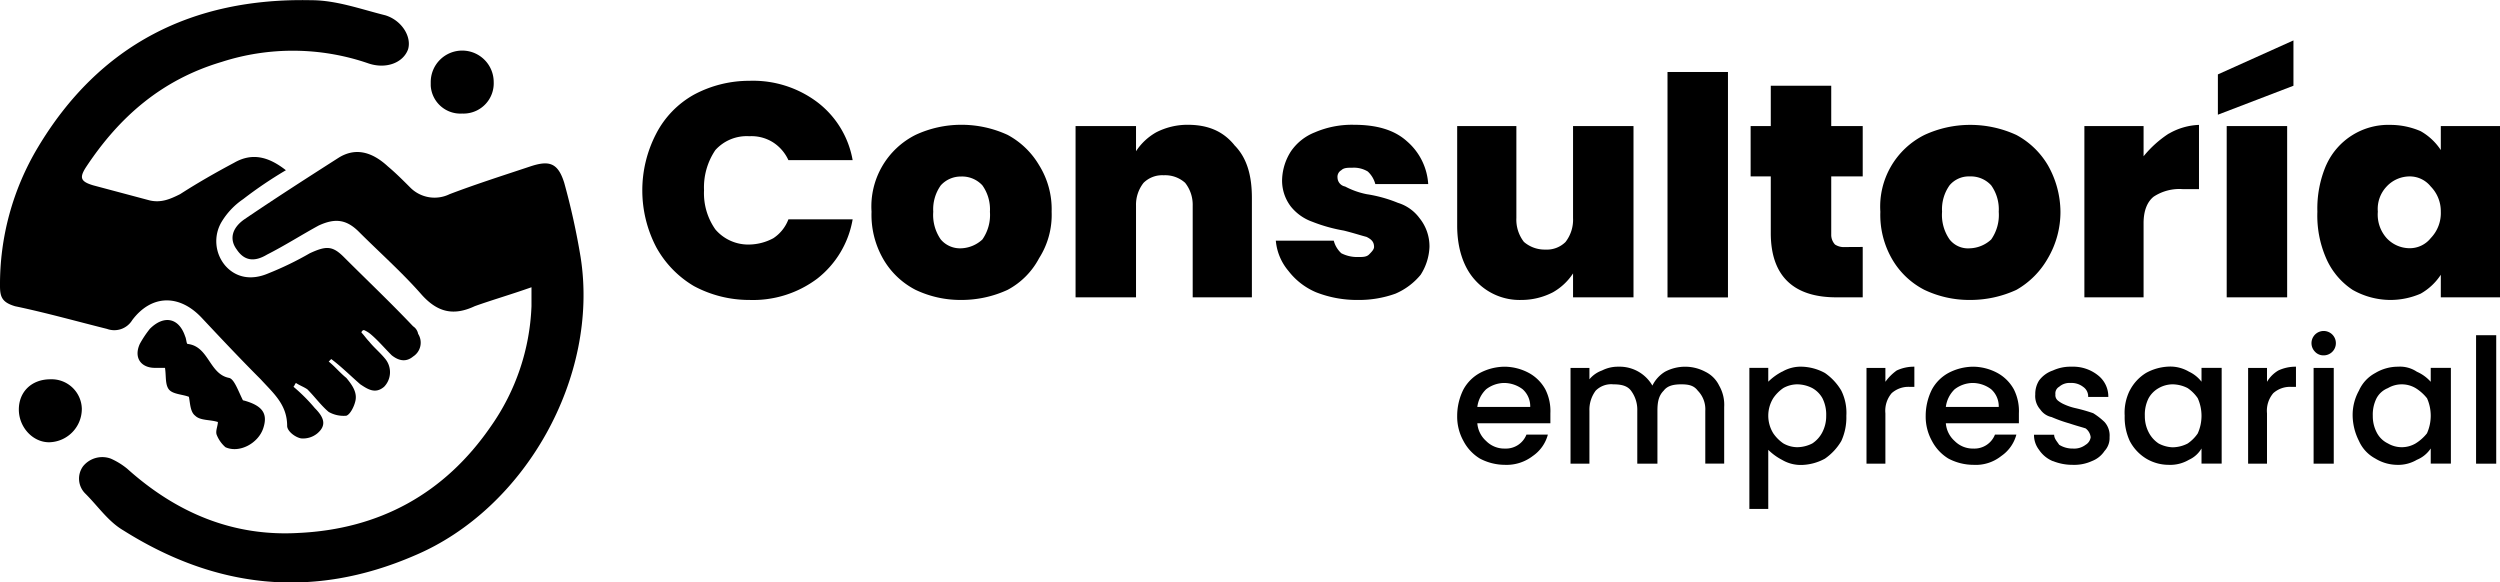
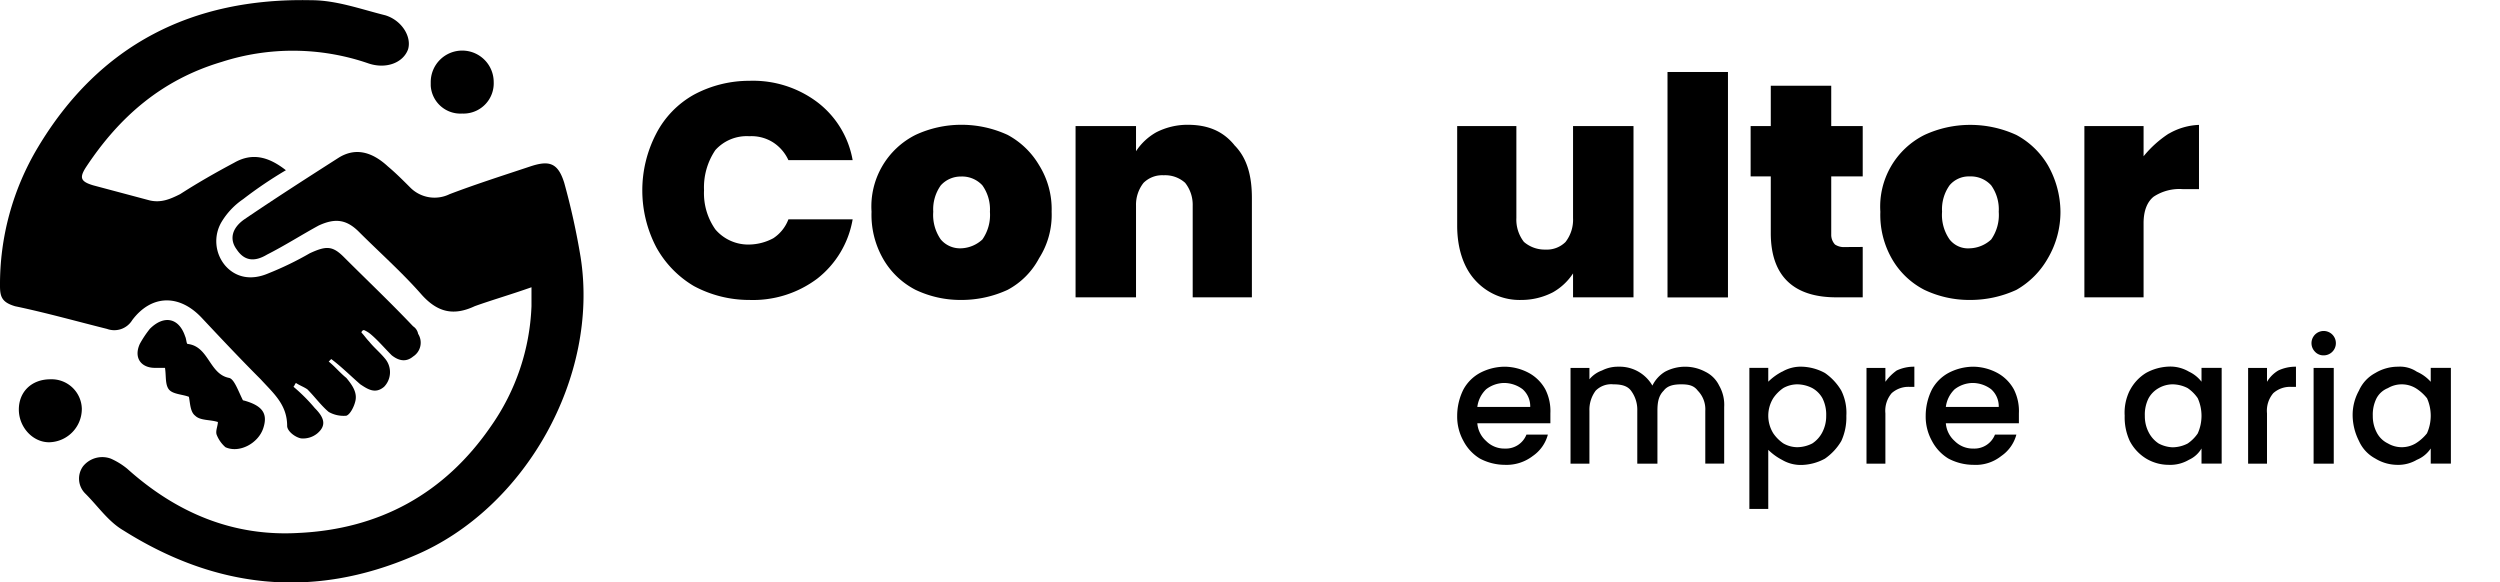
<svg xmlns="http://www.w3.org/2000/svg" id="Layer_1" data-name="Layer 1" viewBox="0 0 496.25 115.61">
  <title>consultoriaempresarial</title>
  <g>
    <path d="M-178.25-12.75A82.8,82.8,0,0,0-186.75-7,14.54,14.54,0,0,0-191-2.52a7.5,7.5,0,0,0,.75,8.75c2,2.25,5,3,8.5,1.5a63.36,63.36,0,0,0,8.25-4c3.25-1.5,4.5-1.5,6.75.75,4.5,4.5,9.25,9,13.75,13.75a2.31,2.31,0,0,1,1,1.5,3.26,3.26,0,0,1-1,4.5c-1.5,1.25-3,.75-4.25-.25-1.5-1.5-2.75-3-4.25-4.25a5.46,5.46,0,0,0-1.25-.75.54.54,0,0,0-.5.5c.5.5,1,1.25,1.5,1.75,1,1.25,2.25,2.25,3.25,3.5a4.17,4.17,0,0,1-.25,5.5c-1.75,1.5-3.25.5-4.75-.5-2-1.75-3.75-3.5-5.75-5l-.5.5c1.25,1,2.25,2.25,3.5,3.25,1.25,1.5,2.25,3,1.75,4.75-.25,1-1,2.5-1.75,2.75a6,6,0,0,1-3.5-.75c-1.5-1.25-2.75-3-4.25-4.5-.75-.5-1.5-.75-2.25-1.25-.25.25-.25.5-.5.75a34.13,34.13,0,0,1,4.25,4.25c2,2,2.25,3.5.5,5a4.46,4.46,0,0,1-3.25,1C-176.5,40.23-178,39-178,38c0-4.25-2.75-6.5-5.25-9.25-4-4-8-8.25-11.75-12.25-4.5-4.75-10-4.5-13.75.5a4.17,4.17,0,0,1-5,1.75c-6-1.5-12.25-3.25-18.25-4.5-2.5-.75-3-1.75-3-4a52.93,52.93,0,0,1,7.5-27.5c12.25-20.5,30.75-29.75,54.25-29.25,5,0,9.75,1.75,14.75,3,3.25,1,5.25,4.25,4.5,6.75-1,2.75-4.5,4-8,2.75a46,46,0,0,0-29-.25c-11.75,3.5-20.25,10.75-27,21-1.25,2-1,2.75,1.5,3.5l11.25,3c2.25.5,4-.25,6-1.25,3.5-2.25,7-4.25,10.75-6.25,3.5-2,6.75-1.25,10.25,1.5Z" transform="translate(235 46.54)" />
    <path d="M-129.5,10.48c-4.25,1.5-7.75,2.5-11.25,3.75-4.25,2-7.5,1.25-10.75-2.5-3.75-4.25-8.25-8.25-12.25-12.25-2.5-2.5-4.75-2.75-8-1.25C-175,0-178.5,2.23-182,4c-2.5,1.5-4.5,1.25-6-1-1.5-2-1-4.25,1.5-6,6.25-4.25,12.5-8.25,18.75-12.25,3.25-2,6.5-1.25,9.75,1.75,1.5,1.25,3,2.75,4.5,4.25A6.79,6.79,0,0,0-145.75-8c5.25-2,10.75-3.75,16-5.5,3.75-1.25,5.5-.75,6.75,3.25a140,140,0,0,1,3.25,14.75c3.75,23.75-11,50-33,59.25-20.25,8.75-39.5,6.5-57.75-5-3-1.75-5-4.75-7.5-7.25a4.16,4.16,0,0,1-.5-5.5,4.9,4.9,0,0,1,5.5-1.5,14.29,14.29,0,0,1,3.25,2c9.75,8.75,21,13.5,34,12.75,16-.75,29-7.75,38.25-21.25a44.32,44.32,0,0,0,8-23.75Z" transform="translate(235 46.54)" />
    <path d="M-202.25,26.48h-2c-2.75,0-4.25-2-3-4.75a20.87,20.87,0,0,1,2-3c2.75-2.75,5.75-2.25,7,1.5.25.5.25,1.5.5,1.5,4.25.5,4.25,6,8.25,6.75,1,.25,1.75,2.5,2.75,4.5-.25-.25,0,0,.25,0,3.5,1,4.75,2.5,3.75,5.5s-4.75,5-7.5,3.75a6.35,6.35,0,0,1-1.75-2.5c-.25-.75.25-1.75.25-2.5-1.5-.5-3.5-.25-4.5-1.25-1-.75-1-2.5-1.25-3.75-1.25-.5-3.25-.5-4-1.5S-202,28-202.25,26.48Z" transform="translate(235 46.54)" />
    <path d="M-137-30.25A6,6,0,0,1-142.74-24a4.34,4.34,0,0,1-.51,0,5.9,5.9,0,0,1-6.25-5.53q0-.36,0-.72a6.25,6.25,0,0,1,6.25-6.25A6.25,6.25,0,0,1-137-30.25Z" transform="translate(235 46.54)" />
-     <path d="M-225,28.75a6,6,0,0,1,6.24,5.74,2.26,2.26,0,0,1,0,.26,6.62,6.62,0,0,1-6.5,6.5c-3.25,0-6-3-6-6.5S-228.75,28.75-225,28.75Z" transform="translate(235 46.54)" />
+     <path d="M-225,28.75a6,6,0,0,1,6.24,5.74,2.26,2.26,0,0,1,0,.26,6.62,6.62,0,0,1-6.5,6.5c-3.25,0-6-3-6-6.5S-228.75,28.75-225,28.75" transform="translate(235 46.54)" />
    <path d="M-104.75-20a18.67,18.67,0,0,1,7.5-7.75,23.18,23.18,0,0,1,11-2.75,21.22,21.22,0,0,1,13.5,4.25,18.45,18.45,0,0,1,7,11.5H-78.5a8.29,8.29,0,0,0-3-3.5,8,8,0,0,0-4.75-1.25A8.38,8.38,0,0,0-93-16.75a13.21,13.21,0,0,0-2.25,8A12.46,12.46,0,0,0-93-1a8.56,8.56,0,0,0,6.75,3A10.38,10.38,0,0,0-81.5.75,7.75,7.75,0,0,0-78.5-3h12.75a19,19,0,0,1-7,11.75A21.22,21.22,0,0,1-86.25,13a23.18,23.18,0,0,1-11-2.75,20.3,20.3,0,0,1-7.5-7.75A24.37,24.37,0,0,1-104.75-20Z" transform="translate(235 46.54)" />
    <path d="M-53.25,11a15.66,15.66,0,0,1-6.5-6.25A17.56,17.56,0,0,1-62-4.52a15.89,15.89,0,0,1,8.75-15.25,21.52,21.52,0,0,1,9-2,21.88,21.88,0,0,1,9.25,2,16.09,16.09,0,0,1,6.25,6,16.51,16.51,0,0,1,2.5,9.25,16,16,0,0,1-2.5,9.25A15.06,15.06,0,0,1-35,11a21.88,21.88,0,0,1-9.25,2,20.75,20.75,0,0,1-9-2ZM-40,1a8.49,8.49,0,0,0,1.5-5.5A8.2,8.2,0,0,0-40-9.75a5.47,5.47,0,0,0-4.25-1.75,5.34,5.34,0,0,0-4,1.75,8.2,8.2,0,0,0-1.5,5.25A8.49,8.49,0,0,0-48.25,1a5,5,0,0,0,4,1.75A6.54,6.54,0,0,0-40,1Z" transform="translate(235 46.54)" />
    <path d="M10-17.75c2.5,2.5,3.5,6,3.5,10.5V12.48H1.75V-5.75a7,7,0,0,0-1.5-4.5A5.92,5.92,0,0,0-4-11.75a5.26,5.26,0,0,0-4,1.5,7,7,0,0,0-1.5,4.5V12.48h-12v-34h12v5a11.59,11.59,0,0,1,4-3.75,13.58,13.58,0,0,1,6.25-1.5c4,0,7,1.25,9.25,4Z" transform="translate(235 46.54)" />
-     <path d="M26.25,11.48a13.6,13.6,0,0,1-5.5-4.25,10.73,10.73,0,0,1-2.5-6h11.5a5.16,5.16,0,0,0,1.5,2.5,6.93,6.93,0,0,0,3.25.75c1,0,1.75,0,2.25-.5s1-1,1-1.5c0-1-.5-1.5-1.5-2-1-.25-2.5-.75-4.5-1.25A31.54,31.54,0,0,1,25.5-2.52a9.57,9.57,0,0,1-4.25-3A8.46,8.46,0,0,1,19.5-11a11,11,0,0,1,1.75-5.5A10.31,10.31,0,0,1,26-20.27a18.6,18.6,0,0,1,7.75-1.5c4.5,0,8,1,10.5,3.25A12.19,12.19,0,0,1,48.5-10H38a5.16,5.16,0,0,0-1.5-2.5,5.35,5.35,0,0,0-3-.75c-1,0-1.75,0-2.25.5a1.5,1.5,0,0,0-.75,1.5A1.83,1.83,0,0,0,32-9.52,15.71,15.71,0,0,0,36.25-8,27.14,27.14,0,0,1,42.5-6.27a8.32,8.32,0,0,1,4.25,3,8.91,8.91,0,0,1,2,5.75A11,11,0,0,1,47,8a13.21,13.21,0,0,1-5,3.75A21.29,21.29,0,0,1,34.5,13,22.16,22.16,0,0,1,26.25,11.48Z" transform="translate(235 46.54)" />
    <path d="M89.25-21.52v34h-12V7.73a11.59,11.59,0,0,1-4,3.75A13.58,13.58,0,0,1,67,13a11.87,11.87,0,0,1-9.25-4c-2.25-2.5-3.5-6.25-3.5-10.75V-21.52H66V-3.27a7.2,7.2,0,0,0,1.5,4.75A6.29,6.29,0,0,0,71.75,3a5.26,5.26,0,0,0,4-1.5,7.2,7.2,0,0,0,1.5-4.75V-21.52Z" transform="translate(235 46.54)" />
    <polygon points="343 14.29 343 59.04 331 59.04 331 14.29 343 14.29 343 14.29" />
    <path d="M134.75,2.48v10H129.5c-8.5,0-13-4.25-13-12.75V-11.52h-4v-10h4v-8h12v8h6.25v10H128.5V0a2.83,2.83,0,0,0,.75,2,3.21,3.21,0,0,0,2,.5Z" transform="translate(235 46.54)" />
    <path d="M147,11a15.66,15.66,0,0,1-6.5-6.25,17.51,17.51,0,0,1-2.25-9.25A15.89,15.89,0,0,1,147-19.75a21.52,21.52,0,0,1,9-2,21.88,21.88,0,0,1,9.25,2,16.09,16.09,0,0,1,6.25,6A18.92,18.92,0,0,1,174-4.52a18.12,18.12,0,0,1-2.5,9.25A16.6,16.6,0,0,1,165.25,11,21.88,21.88,0,0,1,156,13a20.75,20.75,0,0,1-9-2ZM160.25,1a8.49,8.49,0,0,0,1.5-5.5,8.2,8.2,0,0,0-1.5-5.25A5.47,5.47,0,0,0,156-11.52a5,5,0,0,0-4,1.75,8.2,8.2,0,0,0-1.5,5.25A8.49,8.49,0,0,0,152,1a4.65,4.65,0,0,0,4,1.75A6.54,6.54,0,0,0,160.25,1Z" transform="translate(235 46.54)" />
    <path d="M195.5-20a12.85,12.85,0,0,1,6-1.75V-9h-3.25a9.28,9.28,0,0,0-5.75,1.5c-1.25,1-2,2.75-2,5.25V12.48H178.75v-34H190.5v6a21.65,21.65,0,0,1,5-4.5Z" transform="translate(235 46.54)" />
-     <path d="M220.25-29.52l-15,5.75v-8l15-6.75Zm-1.25,8v34H207v-34Z" transform="translate(235 46.54)" />
-     <path d="M226.75-13.75a13.5,13.5,0,0,1,12.75-8,15.11,15.11,0,0,1,6,1.25,11.59,11.59,0,0,1,4,3.75v-4.77h11.75v34H249.5V8a11.59,11.59,0,0,1-4,3.75,15.11,15.11,0,0,1-6,1.25,15.3,15.3,0,0,1-7.5-2,14.33,14.33,0,0,1-5.25-6.25A21.13,21.13,0,0,1,225-4.52a21.77,21.77,0,0,1,1.75-9.25ZM247.5-9.52a5.32,5.32,0,0,0-4.25-2,6.25,6.25,0,0,0-4.5,2,6.46,6.46,0,0,0-1.75,5A7,7,0,0,0,238.75.73a6.25,6.25,0,0,0,4.5,2,5.32,5.32,0,0,0,4.25-2,7.15,7.15,0,0,0,2-5.25A7,7,0,0,0,247.5-9.52Z" transform="translate(235 46.54)" />
    <path d="M72.75,37.48H58.25A5.26,5.26,0,0,0,60,41a5.07,5.07,0,0,0,3.75,1.5A4.37,4.37,0,0,0,68,39.73h4.25a7.46,7.46,0,0,1-3,4.25,8.51,8.51,0,0,1-5.5,1.75,10.65,10.65,0,0,1-5-1.25A8.9,8.9,0,0,1,55.5,41a9.93,9.93,0,0,1-1.25-5,11.69,11.69,0,0,1,1.25-5.25,8.2,8.2,0,0,1,3.25-3.25,10.65,10.65,0,0,1,5-1.25,10.38,10.38,0,0,1,4.75,1.25,8.2,8.2,0,0,1,3.25,3.25,9.54,9.54,0,0,1,1,4.75Zm-4-3.25a4.53,4.53,0,0,0-1.5-3.5,6.13,6.13,0,0,0-3.75-1.25A6,6,0,0,0,60,30.73a5.87,5.87,0,0,0-1.75,3.5Z" transform="translate(235 46.54)" />
    <path d="M103.5,27.25A5.91,5.91,0,0,1,106.25,30a7.62,7.62,0,0,1,1,4.25V45.48H103.5V35a5.26,5.26,0,0,0-1.5-4c-.75-1-1.75-1.25-3.25-1.25S96,30,95.25,31c-1,1-1.25,2.25-1.25,4v10.5H90V35a6.31,6.31,0,0,0-1.25-4c-.75-1-2-1.25-3.5-1.25A4.34,4.34,0,0,0,81.75,31a6.31,6.31,0,0,0-1.25,4v10.5H76.75v-19H80.5v2.25A5.73,5.73,0,0,1,83,27a6.93,6.93,0,0,1,3.25-.75A7.5,7.5,0,0,1,93,30a6.64,6.64,0,0,1,2.5-2.75,8.52,8.52,0,0,1,8,0Z" transform="translate(235 46.54)" />
    <path d="M118.75,27.25a7.29,7.29,0,0,1,4-1,10.12,10.12,0,0,1,4.5,1.25A11.09,11.09,0,0,1,130.5,31a9.92,9.92,0,0,1,1,5,11.19,11.19,0,0,1-1,5,11.09,11.09,0,0,1-3.25,3.5,10.12,10.12,0,0,1-4.5,1.25,7.29,7.29,0,0,1-4-1,11.27,11.27,0,0,1-2.75-2V54.48h-3.75v-28H116v2.75a11.27,11.27,0,0,1,2.75-2Zm8,5.25a5.19,5.19,0,0,0-2-2,6.69,6.69,0,0,0-3-.75,5.77,5.77,0,0,0-2.75.73,7.61,7.61,0,0,0-2,2,6.64,6.64,0,0,0,0,7,7.61,7.61,0,0,0,2,2,5.65,5.65,0,0,0,2.75.75,6.69,6.69,0,0,0,3-.75,5.86,5.86,0,0,0,2-2.25A6.93,6.93,0,0,0,127.5,36a7.21,7.21,0,0,0-.75-3.5Z" transform="translate(235 46.54)" />
    <path d="M141.5,27a8,8,0,0,1,3.5-.75v4h-1a5,5,0,0,0-3.5,1.25,5.38,5.38,0,0,0-1.25,4v10H135.5v-19h3.75v2.75A9.61,9.61,0,0,1,141.5,27Z" transform="translate(235 46.54)" />
    <path d="M165.75,37.48h-14.5A5.26,5.26,0,0,0,153,41a5.07,5.07,0,0,0,3.75,1.5A4.37,4.37,0,0,0,161,39.73h4.25a7.46,7.46,0,0,1-3,4.25,8.1,8.1,0,0,1-5.5,1.75,10.65,10.65,0,0,1-5-1.25A8.9,8.9,0,0,1,148.5,41a9.93,9.93,0,0,1-1.25-5,11.69,11.69,0,0,1,1.25-5.25,8.2,8.2,0,0,1,3.25-3.25,10.65,10.65,0,0,1,5-1.25,10.38,10.38,0,0,1,4.75,1.25,8.2,8.2,0,0,1,3.25,3.25,9.54,9.54,0,0,1,1,4.75Zm-4-3.25a4.53,4.53,0,0,0-1.5-3.5,6.13,6.13,0,0,0-3.75-1.25,6,6,0,0,0-3.5,1.25,5.87,5.87,0,0,0-1.75,3.5Z" transform="translate(235 46.54)" />
-     <path d="M172.5,45a6.06,6.06,0,0,1-2.75-2.25,4.8,4.8,0,0,1-1-3h4c0,.75.5,1.25,1,2a5,5,0,0,0,2.75.75,3.74,3.74,0,0,0,2.5-.75,2.06,2.06,0,0,0,1-1.5,2.54,2.54,0,0,0-1-1.75c-.75-.25-1.75-.5-3.25-1a27.52,27.52,0,0,1-3.5-1.25,3.65,3.65,0,0,1-2.25-1.5,4,4,0,0,1-1-3,5,5,0,0,1,.75-2.75,5.68,5.68,0,0,1,2.75-2,8.37,8.37,0,0,1,3.75-.75A7.88,7.88,0,0,1,181.5,28a5.32,5.32,0,0,1,2,4.25h-4a2.27,2.27,0,0,0-1-2,3.74,3.74,0,0,0-2.5-.77,3.08,3.08,0,0,0-2.25.75,1.5,1.5,0,0,0-.75,1.5,1.38,1.38,0,0,0,.5,1.25,5.46,5.46,0,0,0,1.25.75,11.22,11.22,0,0,0,2.25.75,33.17,33.17,0,0,1,3.5,1,13.58,13.58,0,0,1,2.25,1.75,4,4,0,0,1,1,3,3.77,3.77,0,0,1-1,2.75,5.24,5.24,0,0,1-2.5,2,8.37,8.37,0,0,1-3.75.75,10.34,10.34,0,0,1-4-.75Z" transform="translate(235 46.54)" />
    <path d="M187.75,31A8.82,8.82,0,0,1,191,27.48a10.12,10.12,0,0,1,4.5-1.25,7.29,7.29,0,0,1,4,1,6.77,6.77,0,0,1,2.5,2V26.48h4v19h-4v-3a5.51,5.51,0,0,1-2.5,2.25,7.29,7.29,0,0,1-4,1,8.7,8.7,0,0,1-4.5-1.25,8.9,8.9,0,0,1-3.25-3.5,11.19,11.19,0,0,1-1-5,9.92,9.92,0,0,1,1-5Zm13.5,1.5a7.61,7.61,0,0,0-2-2,6.69,6.69,0,0,0-3-.75,5.65,5.65,0,0,0-2.75.75,5.19,5.19,0,0,0-2,2,7.21,7.21,0,0,0-.75,3.5,6.93,6.93,0,0,0,.75,3.25,5.86,5.86,0,0,0,2,2.25,6.46,6.46,0,0,0,2.75.75,6.69,6.69,0,0,0,3-.75,7.61,7.61,0,0,0,2-2A8.54,8.54,0,0,0,201.25,32.5Z" transform="translate(235 46.54)" />
    <path d="M217.25,27a8,8,0,0,1,3.5-.75v4h-1a5,5,0,0,0-3.5,1.25,5.38,5.38,0,0,0-1.25,4v10h-3.75v-19H215v2.75A6.38,6.38,0,0,1,217.25,27Z" transform="translate(235 46.54)" />
    <path d="M224.5,23.25a2.42,2.42,0,1,1,1.75.75A2.28,2.28,0,0,1,224.5,23.25Zm3.75,3.25v19h-4v-19Z" transform="translate(235 46.54)" />
    <path d="M233.25,31a7.32,7.32,0,0,1,3.25-3.5,8.7,8.7,0,0,1,4.5-1.25,6,6,0,0,1,3.75,1,7.89,7.89,0,0,1,2.75,2V26.48h4v19h-4v-3a6.06,6.06,0,0,1-2.75,2.25,7.29,7.29,0,0,1-4,1,8.42,8.42,0,0,1-4.25-1.25,7.32,7.32,0,0,1-3.25-3.5A11.45,11.45,0,0,1,232,36a9.93,9.93,0,0,1,1.25-5Zm13.5,1.5a8.77,8.77,0,0,0-2.25-2,5.42,5.42,0,0,0-5.5,0,4.4,4.4,0,0,0-2.25,2A7.21,7.21,0,0,0,236,36a6.93,6.93,0,0,0,.75,3.25A4.86,4.86,0,0,0,239,41.48a5.42,5.42,0,0,0,5.5,0,8.77,8.77,0,0,0,2.25-2,8.54,8.54,0,0,0,0-7Z" transform="translate(235 46.54)" />
-     <polygon points="495.5 66.54 495.5 92.04 491.5 92.04 491.5 66.54 495.5 66.54 495.5 66.54" />
  </g>
</svg>